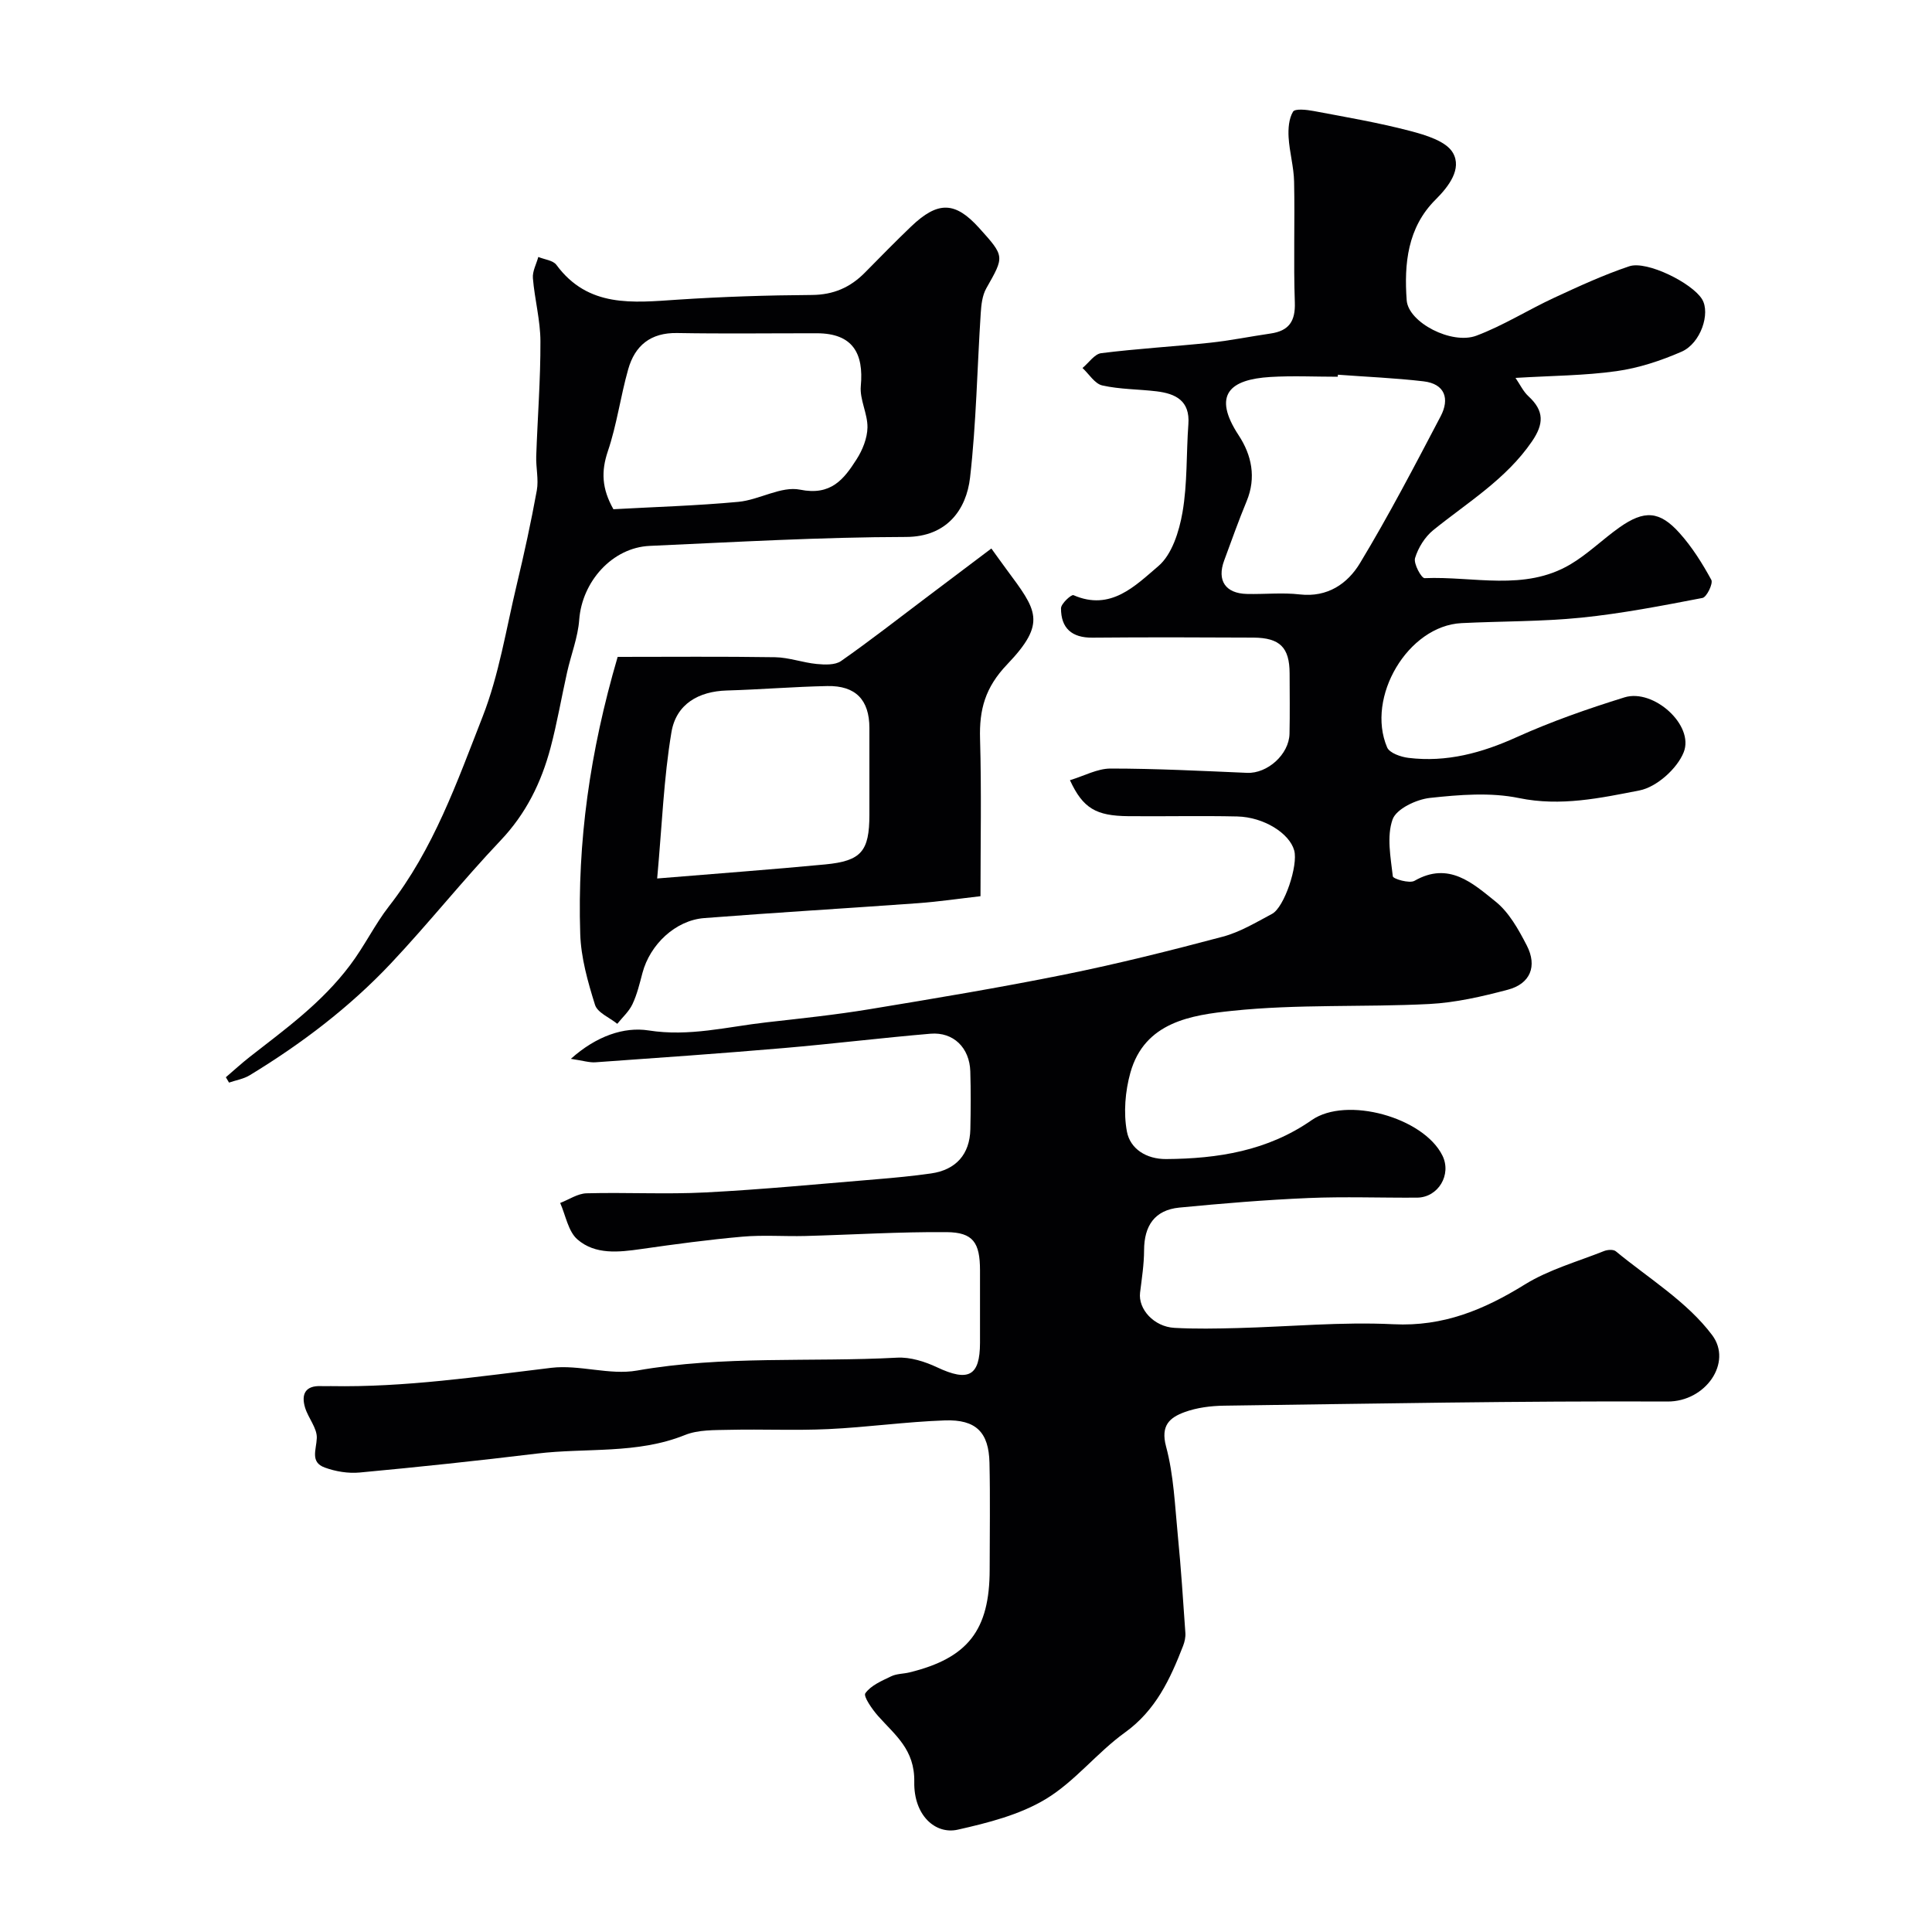
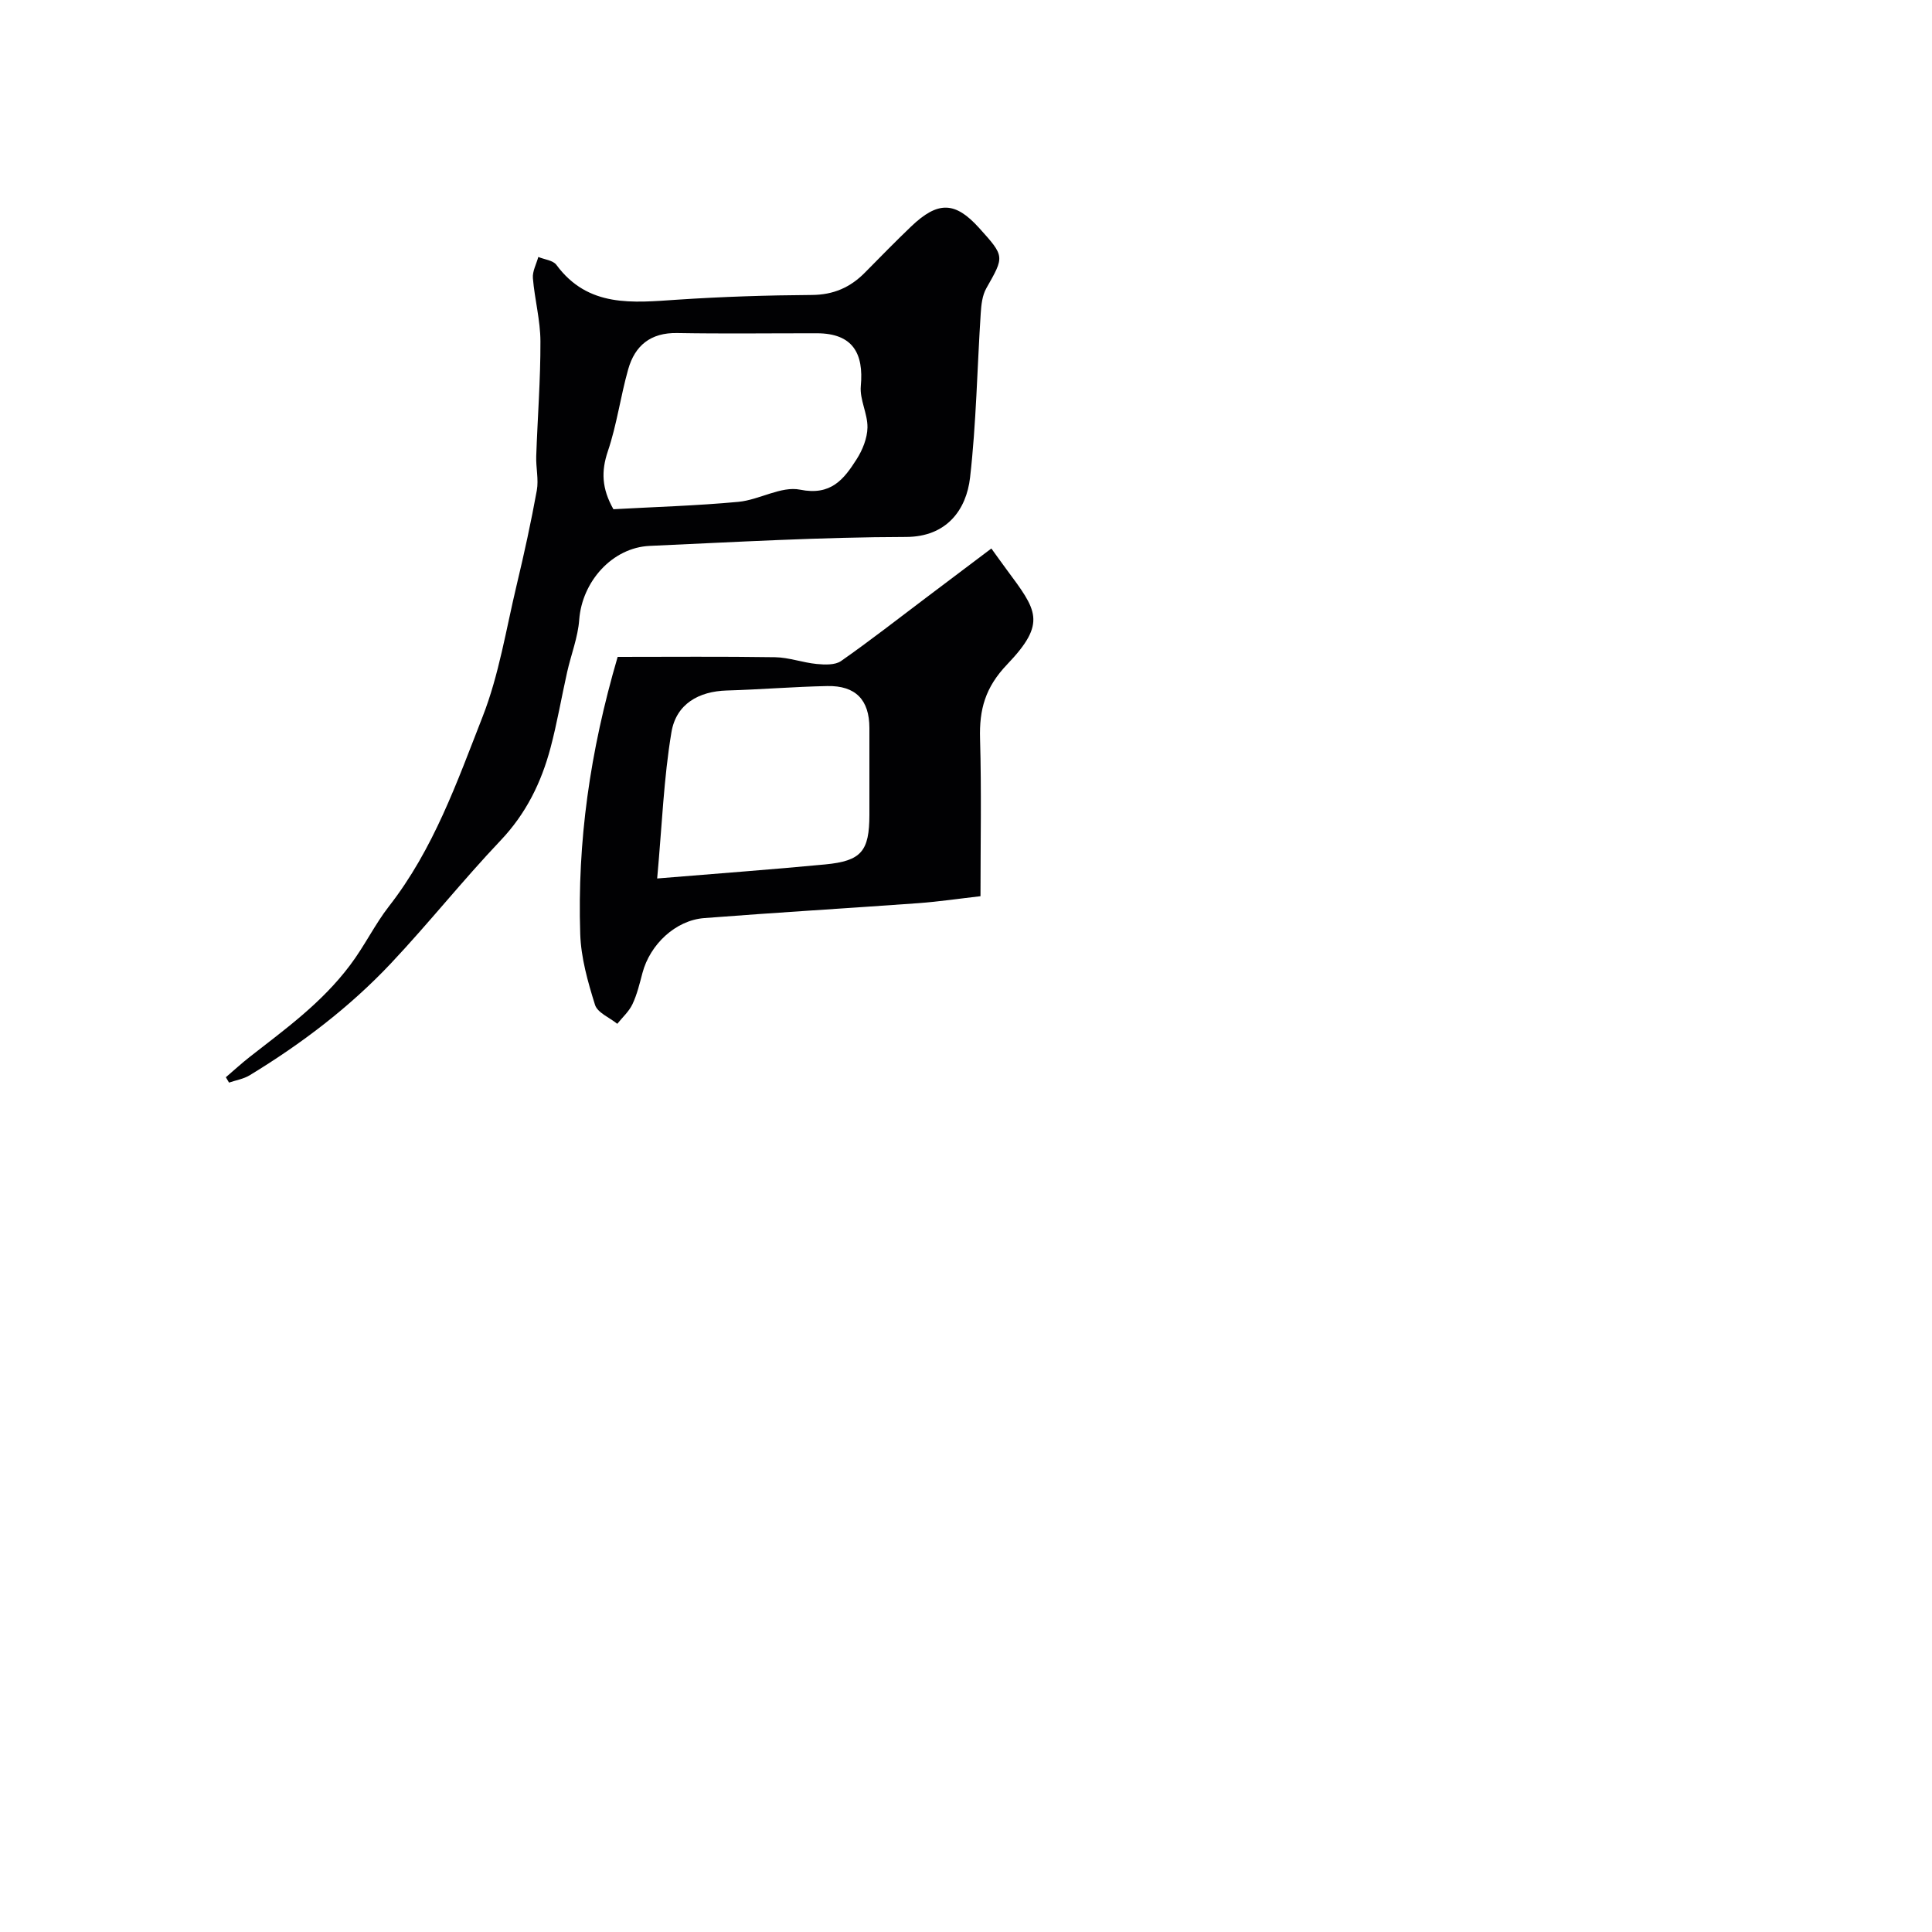
<svg xmlns="http://www.w3.org/2000/svg" enable-background="new 0 0 400 400" viewBox="0 0 400 400">
  <g fill="#010103">
-     <path d="m118.19 219.22c5.29-4.74 11.03-6.67 16.09-5.88 8.45 1.33 16.28-.76 24.36-1.67 7.13-.81 14.28-1.55 21.36-2.72 13.52-2.23 27.04-4.48 40.46-7.19 10.98-2.22 21.87-4.95 32.7-7.83 3.57-.95 6.89-2.96 10.2-4.72 2.56-1.36 5.44-10.09 4.59-13.14-.98-3.54-6.28-6.9-11.79-7.03-7.52-.17-15.04.01-22.57-.06-6.65-.07-9.36-1.59-12.07-7.45 2.93-.88 5.67-2.41 8.4-2.41 9.43 0 18.85.49 28.28.89 4.18.18 8.69-3.8 8.78-8.11.09-4.16.03-8.33.02-12.5-.02-5.33-1.99-7.35-7.48-7.39-11.12-.06-22.24-.09-33.35.01-4.28.04-6.51-1.98-6.5-6.08 0-.96 2.15-2.91 2.58-2.72 7.72 3.38 12.83-1.99 17.56-6 2.83-2.4 4.32-7.18 5.01-11.13 1.04-5.98.77-12.17 1.22-18.26.36-4.85-2.61-6.33-6.59-6.81-3.75-.45-7.59-.4-11.24-1.22-1.55-.35-2.74-2.36-4.09-3.61 1.29-1.06 2.48-2.89 3.87-3.07 7.48-.94 15.03-1.37 22.53-2.16 4.2-.45 8.36-1.3 12.55-1.91 3.77-.55 5.15-2.52 5.01-6.43-.29-8.32.02-16.66-.15-24.99-.06-3.08-.96-6.13-1.14-9.22-.1-1.78.05-3.85.92-5.29.4-.67 2.82-.41 4.24-.14 6.69 1.26 13.43 2.41 20 4.13 3.22.85 7.48 2.11 8.87 4.55 1.87 3.29-.8 6.88-3.62 9.69-5.8 5.77-6.51 13.3-5.96 20.82.34 4.6 9.32 9.25 14.43 7.33 5.57-2.09 10.7-5.35 16.12-7.86 5.09-2.36 10.22-4.73 15.53-6.51 3.64-1.22 13.04 3.47 15.08 6.83 1.76 2.9-.28 9.13-4.26 10.86-4.27 1.86-8.86 3.38-13.45 4.02-6.6.93-13.33.94-20.92 1.4.94 1.37 1.6 2.81 2.68 3.8 3.3 3.04 3.2 5.74.72 9.36-5.36 7.83-13.3 12.59-20.43 18.36-1.73 1.4-3.13 3.66-3.77 5.79-.34 1.15 1.32 4.18 1.98 4.15 10.11-.43 20.66 2.77 30.16-2.84 3.64-2.15 6.72-5.22 10.19-7.67 5.13-3.62 8.3-3.45 12.44 1.18 2.59 2.89 4.71 6.27 6.57 9.68.41.75-.95 3.58-1.83 3.75-8.32 1.6-16.67 3.22-25.09 4.08-8.22.83-16.53.72-24.79 1.13-11.1.55-19.84 15.35-15.41 25.73.5 1.17 2.84 1.98 4.43 2.17 7.89.96 15.17-1.02 22.39-4.29 7.22-3.26 14.76-5.89 22.33-8.24 5.99-1.86 14.49 5.76 12.25 11.37-1.36 3.41-5.62 7.21-9.15 7.9-8.11 1.58-16.32 3.36-24.96 1.58-5.91-1.22-12.33-.69-18.43-.03-2.82.31-6.94 2.26-7.73 4.45-1.25 3.51-.4 7.86.05 11.79.06.52 3.44 1.53 4.49.92 7.1-4.07 12.06.51 16.77 4.29 2.8 2.24 4.77 5.8 6.47 9.09 2.23 4.32.72 7.95-3.92 9.17-5.32 1.41-10.81 2.68-16.28 2.96-13.58.69-27.28-.01-40.77 1.41-8.41.88-18.16 2.28-21.1 12.82-1.07 3.85-1.44 8.26-.72 12.15.67 3.63 4.05 5.74 8.1 5.72 10.75-.07 21.04-1.7 30.16-8.06 7.2-5.02 23.17-.57 27.07 7.34 1.95 3.95-.87 8.68-5.26 8.71-7.5.05-15.01-.24-22.5.08-8.92.38-17.83 1.12-26.72 1.98-5.09.5-7.28 3.76-7.29 8.83-.01 2.92-.47 5.85-.83 8.77-.42 3.42 2.87 7.07 7.12 7.3 4.34.24 8.71.15 13.06.04 10.77-.28 21.57-1.32 32.29-.79 10.31.51 18.73-3 27.17-8.22 4.99-3.09 10.89-4.73 16.41-6.93.72-.29 1.94-.37 2.44.04 6.83 5.63 14.79 10.46 19.96 17.37 4.24 5.66-1.34 13.78-9.25 13.74-30.6-.14-61.2.45-91.8.86-2.75.04-5.64.4-8.2 1.34-3.01 1.11-5 2.71-3.82 7.11 1.6 5.95 1.83 12.28 2.44 18.47.66 6.7 1.09 13.42 1.56 20.13.06.88-.15 1.84-.47 2.67-2.67 6.88-5.66 13.36-12.06 17.96-5.78 4.16-10.35 10.14-16.38 13.77-5.4 3.26-11.95 4.92-18.2 6.33-4.68 1.06-9.15-2.99-9.02-9.88.12-6.73-3.97-9.68-7.5-13.66-1.22-1.38-3.09-4.07-2.63-4.7 1.16-1.63 3.4-2.57 5.35-3.51 1.13-.55 2.54-.5 3.8-.81 12.08-2.96 16.59-8.74 16.59-21.31 0-7.36.13-14.73-.04-22.09-.14-6.3-2.77-9-9.25-8.77-8.04.28-16.06 1.42-24.1 1.8-6.82.32-13.66-.01-20.49.15-3.1.07-6.45-.04-9.22 1.08-9.93 4-20.44 2.6-30.65 3.84-12.21 1.48-24.44 2.78-36.69 3.92-2.37.22-4.98-.21-7.22-1.03-3.08-1.12-1.74-3.68-1.65-6.11.08-2.06-1.77-4.13-2.43-6.3-.83-2.76.04-4.6 3.34-4.45.67.03 1.33-.01 2 0 15.35.28 30.47-1.97 45.65-3.79 5.81-.69 12.03 1.57 17.73.57 17.89-3.15 35.92-1.71 53.86-2.67 2.73-.15 5.75.81 8.28 2 6.48 3.05 8.87 1.83 8.88-5.09.01-5 .01-10 0-15-.01-5.72-1.41-7.85-6.9-7.9-9.76-.08-19.53.54-29.3.8-4.33.11-8.69-.24-12.99.14-7.01.62-13.99 1.56-20.96 2.56-4.67.67-9.51 1.21-13.2-1.99-1.92-1.67-2.43-4.98-3.57-7.55 1.82-.7 3.62-1.95 5.45-2 8.21-.22 16.45.24 24.65-.18 11.83-.61 23.63-1.76 35.44-2.73 3.75-.31 7.51-.67 11.24-1.2 5.17-.74 8.02-3.97 8.14-9.14.09-4 .11-8-.01-12-.15-4.88-3.49-8.19-8.24-7.79-10.14.86-20.25 2.1-30.38 2.97-12.96 1.11-25.93 2.02-38.9 2.94-1.27.12-2.66-.34-5.18-.71zm158.81-141.64c-.01.14-.02.28-.03.42-4.66 0-9.34-.23-13.98.05-8.3.51-12.1 3.62-6.51 12.12 2.65 4.04 3.65 8.7 1.63 13.58-1.68 4.05-3.14 8.19-4.66 12.3-1.53 4.13.26 6.81 4.69 6.92 3.66.09 7.36-.32 10.98.1 5.75.65 9.89-2.24 12.44-6.46 5.98-9.9 11.34-20.19 16.72-30.44 1.88-3.59.91-6.7-3.56-7.22-5.88-.69-11.81-.93-17.72-1.37z" />
    <path d="m46.76 223.03c1.65-1.41 3.26-2.89 4.97-4.23 7.39-5.78 14.85-11.13 20.74-18.96 3.03-4.02 5.15-8.47 8.06-12.2 9.25-11.86 14.08-25.7 19.39-39.26 3.4-8.69 4.87-18.15 7.06-27.3 1.55-6.48 2.97-12.99 4.16-19.54.41-2.28-.2-4.72-.12-7.08.27-7.93.9-15.86.87-23.79-.01-4.36-1.2-8.7-1.56-13.08-.12-1.42.72-2.92 1.12-4.39 1.27.53 3.04.69 3.74 1.63 6.58 8.93 15.82 7.83 25.14 7.21 9.23-.61 18.5-.91 27.76-.97 4.47-.03 7.95-1.56 10.98-4.63 3.16-3.2 6.3-6.42 9.55-9.53 5.57-5.33 9.14-5.22 14.12.31 5.31 5.89 5.22 5.84 1.47 12.46-.84 1.48-1.05 3.42-1.16 5.17-.74 11.35-.92 22.75-2.21 34.03-.76 6.64-4.82 12.27-13.25 12.29-17.69.03-35.39 1.06-53.07 1.85-7.78.35-14.02 7.41-14.6 15.3-.27 3.65-1.69 7.21-2.5 10.83-1.17 5.22-2.07 10.52-3.44 15.68-1.91 7.18-5.07 13.63-10.34 19.18-7.82 8.24-14.91 17.17-22.7 25.44-8.59 9.12-18.54 16.66-29.24 23.17-1.26.77-2.84 1.02-4.28 1.52-.23-.36-.44-.73-.66-1.11zm80.24-117.6c8.45-.47 17.2-.72 25.89-1.53 4.32-.41 8.84-3.31 12.75-2.52 6.41 1.3 9.07-2.15 11.71-6.29 1.23-1.92 2.21-4.36 2.25-6.58.05-2.86-1.64-5.79-1.38-8.58.63-6.76-1.65-10.91-9.07-10.93-9.65-.01-19.3.12-28.95-.05-5.48-.1-8.75 2.58-10.14 7.51-1.59 5.61-2.35 11.48-4.22 16.99-1.39 4.13-1.26 7.69 1.16 11.98z" />
    <path d="m127.88 136c10.78 0 21.69-.1 32.6.07 2.87.05 5.72 1.12 8.61 1.4 1.67.16 3.81.25 5.04-.61 6.02-4.21 11.8-8.74 17.67-13.16 4.17-3.14 8.34-6.29 13.45-10.14 1 1.38 2.05 2.86 3.13 4.32 6.26 8.47 8.44 10.99.14 19.68-4.55 4.76-5.79 9.34-5.61 15.39.31 10.79.09 21.59.09 32.6-4.47.51-8.65 1.13-12.86 1.44-14.78 1.07-29.57 1.94-44.34 3.09-5.96.46-11.23 5.47-12.79 11.37-.58 2.19-1.11 4.43-2.07 6.46-.71 1.51-2.07 2.72-3.14 4.06-1.59-1.29-4.1-2.3-4.61-3.93-1.49-4.77-2.91-9.76-3.06-14.7-.61-18.99 1.97-37.62 7.75-57.34zm8.18 45.88c12.81-1.06 23.81-1.86 34.79-2.91 7.5-.72 9.14-2.74 9.15-10.28 0-5.99.01-11.99 0-17.98-.01-5.8-2.84-8.79-8.73-8.67-6.93.14-13.85.72-20.79.92-5.79.17-10.49 2.76-11.47 8.66-1.59 9.49-1.94 19.17-2.95 30.26z" />
  </g>
</svg>